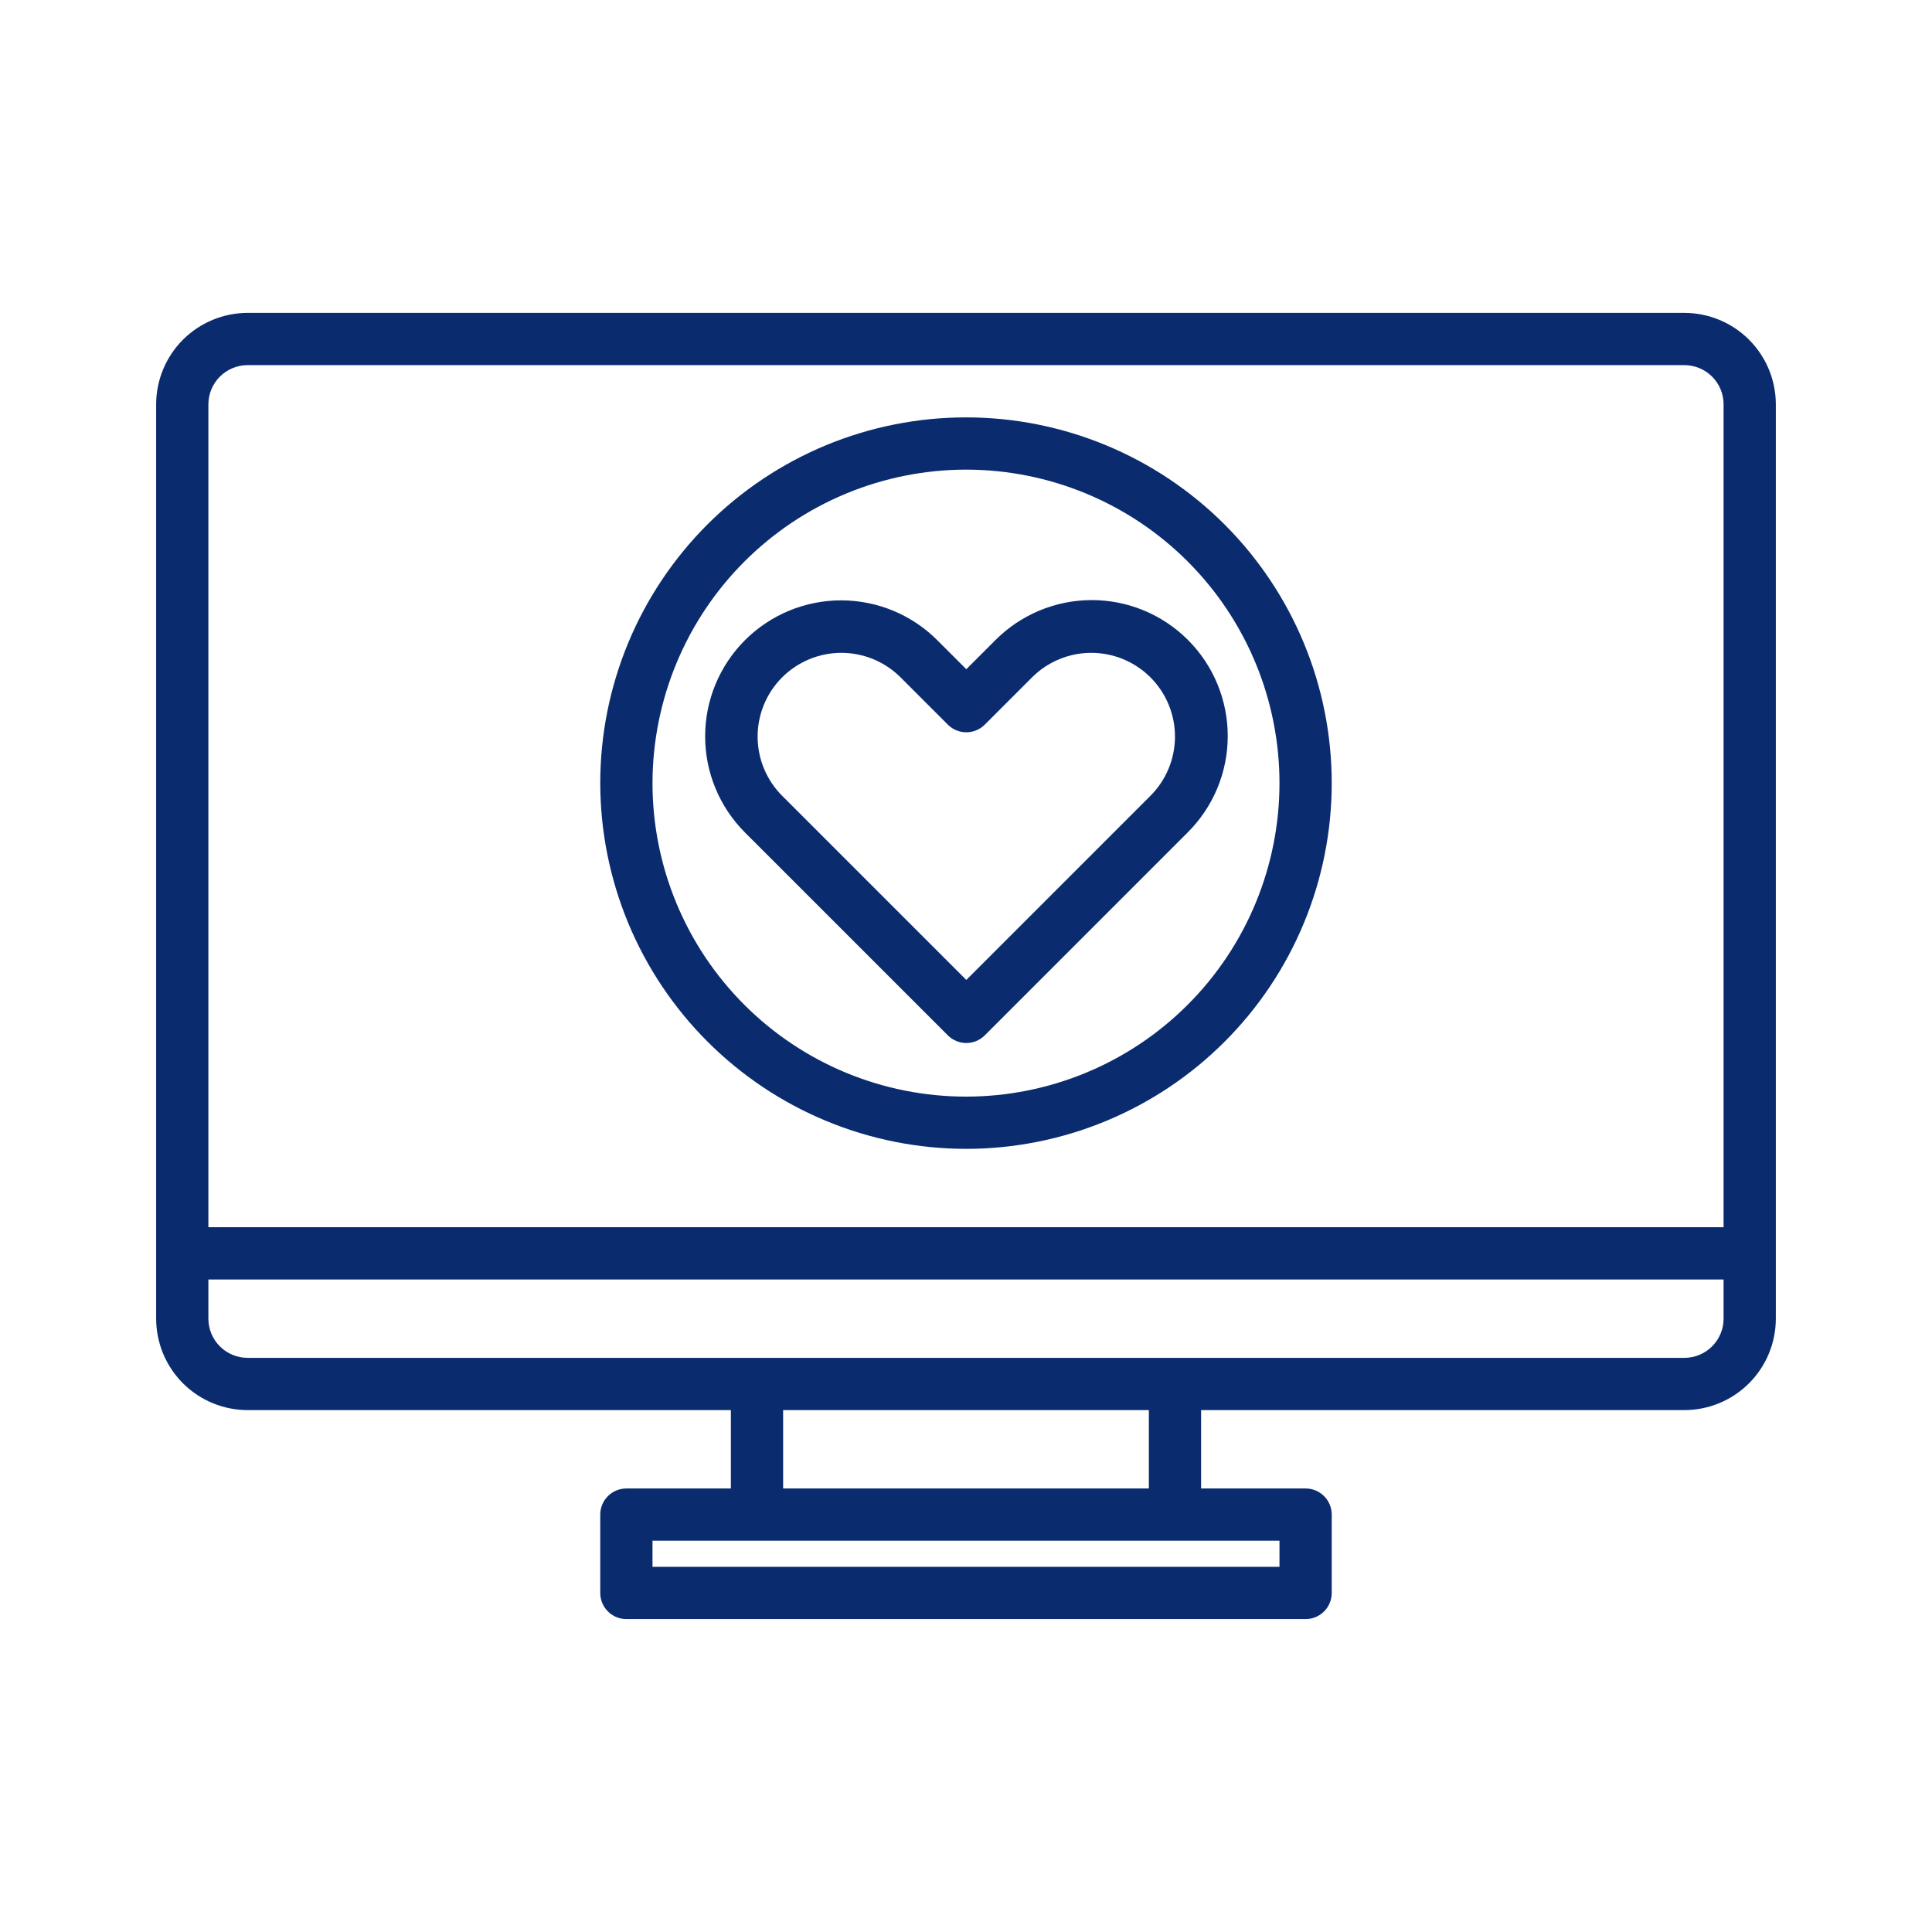
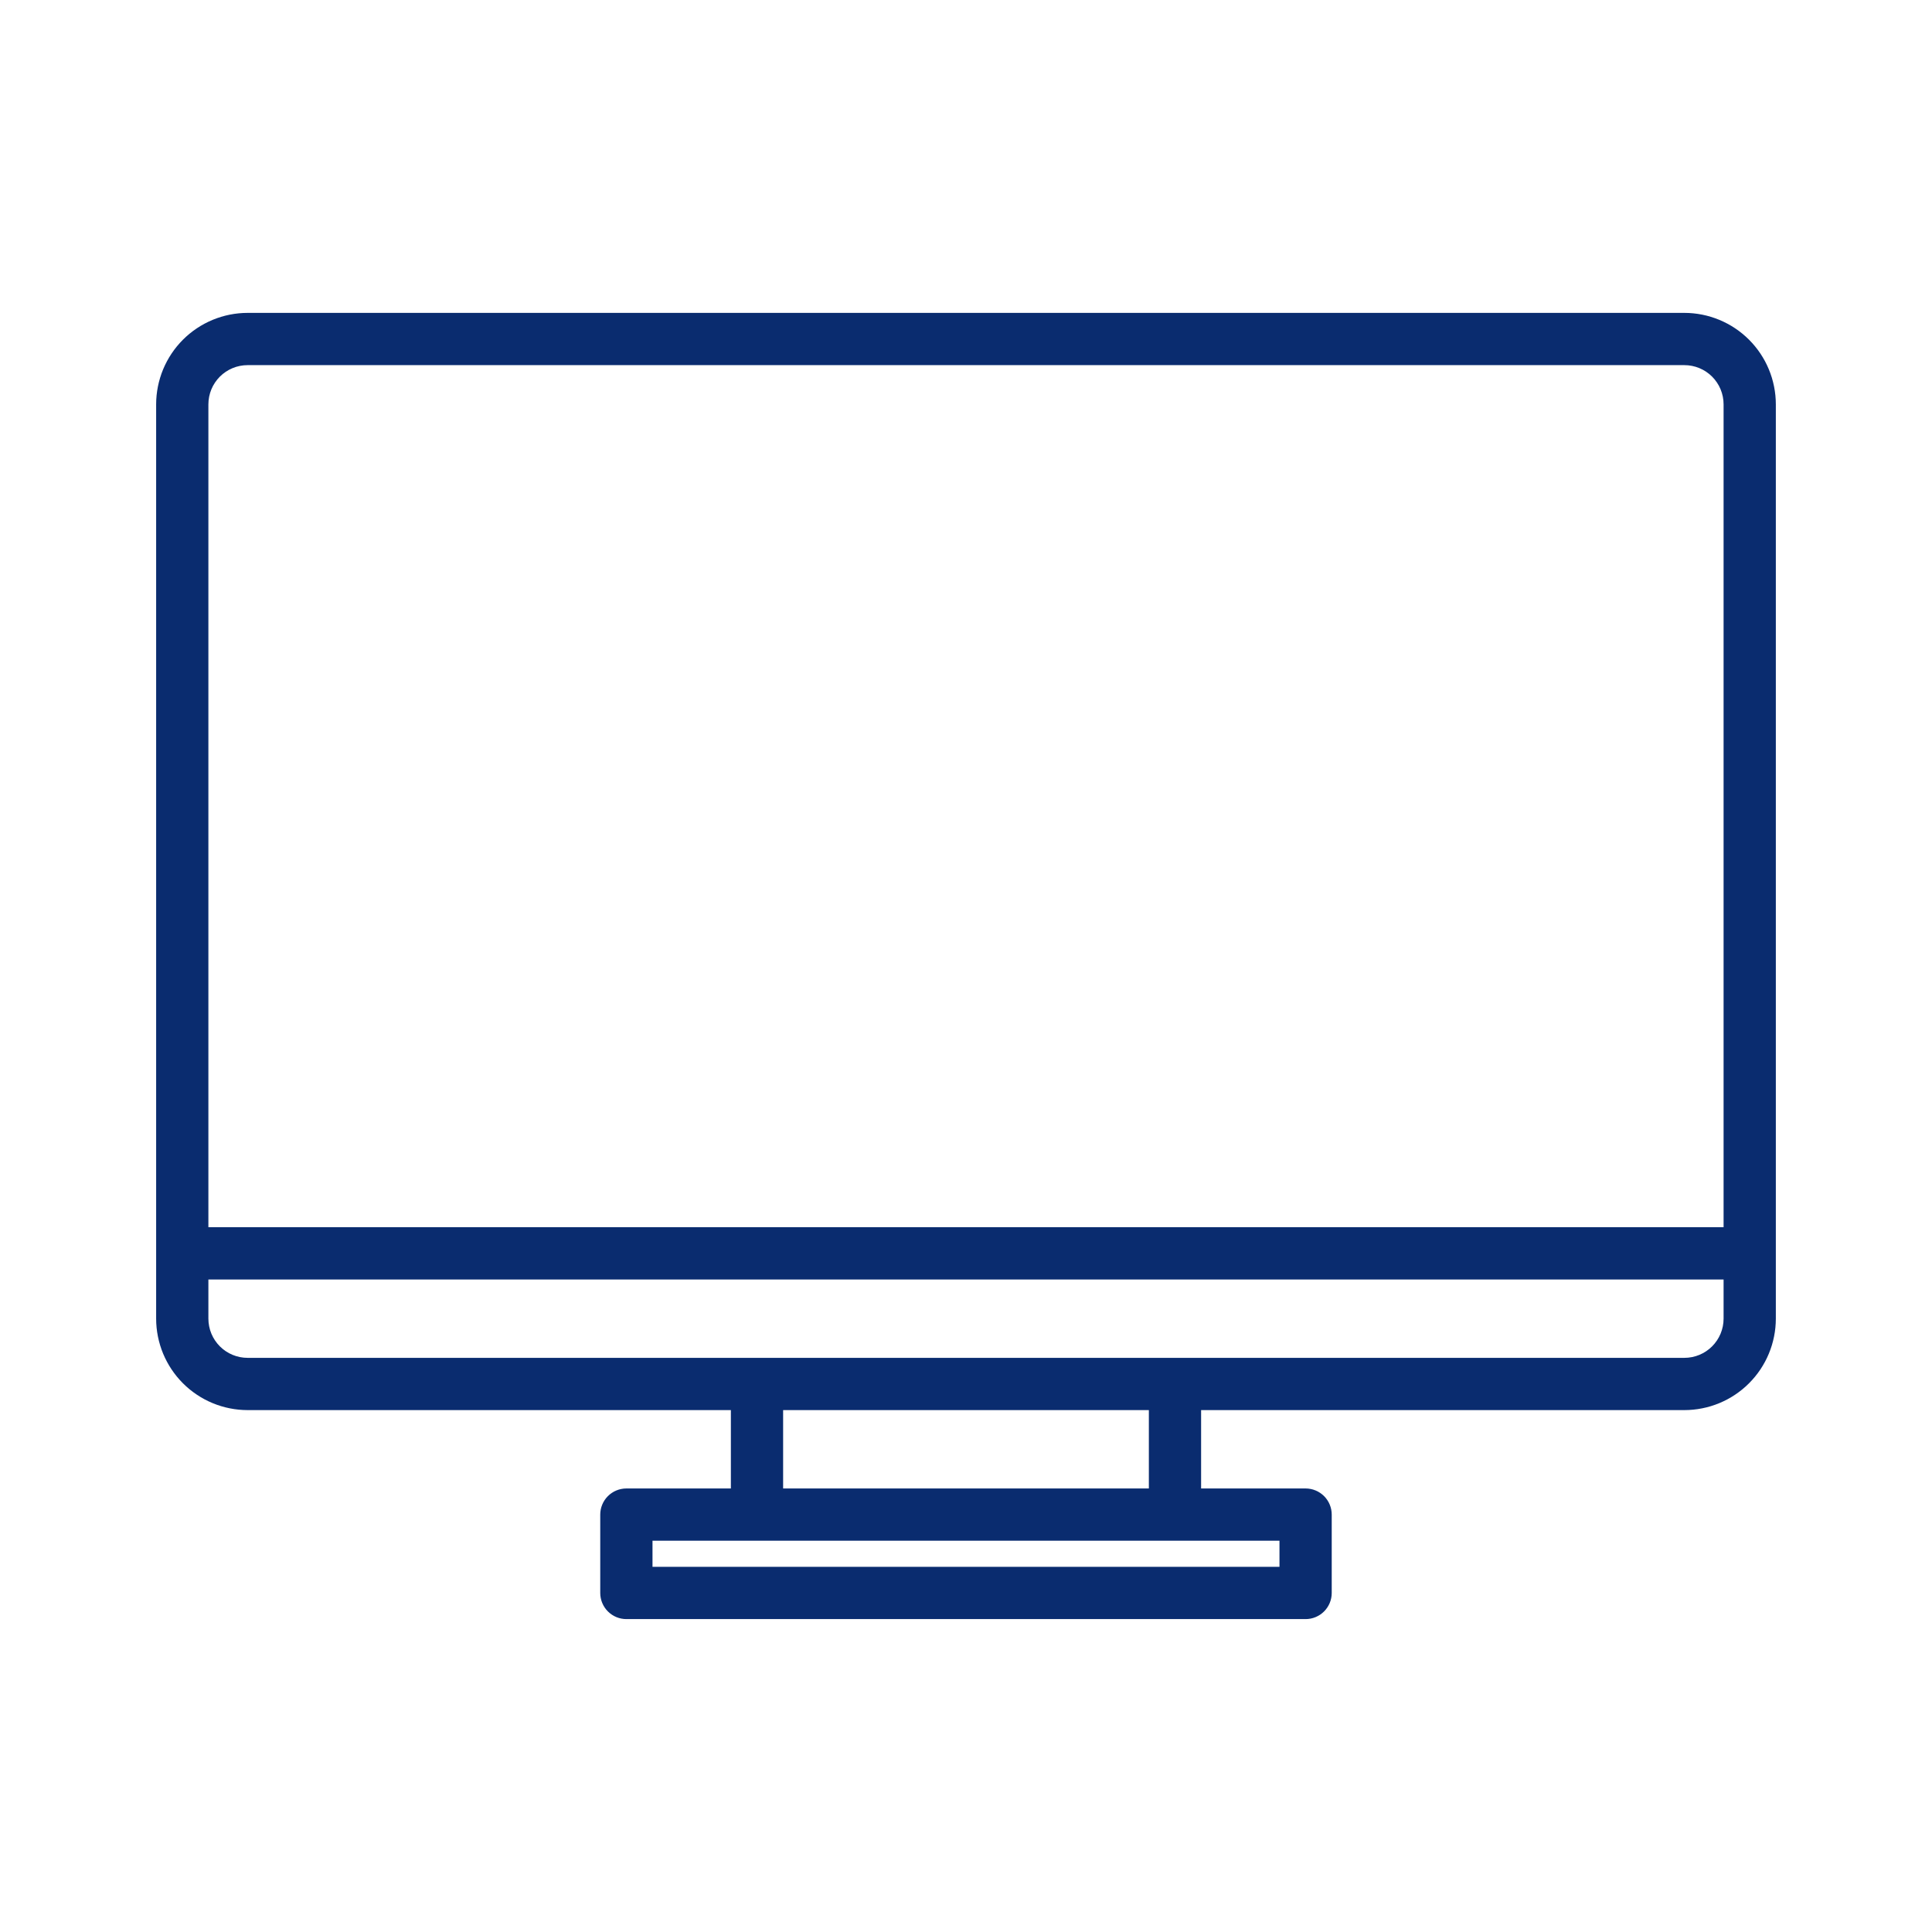
<svg xmlns="http://www.w3.org/2000/svg" width="1080" zoomAndPan="magnify" viewBox="0 0 810 810" height="1080" preserveAspectRatio="xMidYMid meet" version="1.2">
  <defs>
    <clipPath id="1bf4473c27">
      <path d="M 65 131 L 745 131 L 745 679 L 65 679 Z M 65 131 " />
    </clipPath>
    <clipPath id="1e6a48635c">
      <path d="M 706.191 131.18 L 103.797 131.18 C 102.543 131.18 101.289 131.242 100.043 131.367 C 98.793 131.492 97.551 131.676 96.32 131.922 C 95.09 132.168 93.875 132.473 92.676 132.84 C 91.473 133.203 90.293 133.629 89.133 134.109 C 87.977 134.59 86.84 135.125 85.734 135.719 C 84.629 136.309 83.555 136.953 82.512 137.652 C 81.465 138.352 80.461 139.098 79.488 139.895 C 78.52 140.691 77.59 141.531 76.703 142.418 C 75.816 143.309 74.973 144.234 74.176 145.207 C 73.383 146.176 72.633 147.184 71.938 148.227 C 71.238 149.27 70.594 150.344 70.004 151.449 C 69.41 152.559 68.875 153.691 68.391 154.852 C 67.91 156.008 67.488 157.188 67.125 158.391 C 66.758 159.59 66.453 160.809 66.207 162.039 C 65.961 163.27 65.777 164.508 65.652 165.758 C 65.527 167.008 65.465 168.258 65.465 169.512 L 65.465 552.855 C 65.465 554.109 65.527 555.363 65.652 556.613 C 65.777 557.859 65.961 559.102 66.207 560.332 C 66.453 561.562 66.758 562.777 67.125 563.98 C 67.488 565.18 67.91 566.359 68.391 567.52 C 68.875 568.68 69.41 569.812 70.004 570.918 C 70.594 572.023 71.238 573.098 71.938 574.145 C 72.633 575.188 73.383 576.191 74.176 577.164 C 74.973 578.133 75.816 579.062 76.703 579.949 C 77.59 580.836 78.52 581.68 79.488 582.477 C 80.461 583.273 81.465 584.02 82.512 584.715 C 83.555 585.414 84.629 586.059 85.734 586.652 C 86.84 587.242 87.977 587.781 89.133 588.262 C 90.293 588.742 91.473 589.164 92.676 589.531 C 93.875 589.895 95.09 590.199 96.32 590.445 C 97.551 590.691 98.793 590.879 100.043 591 C 101.289 591.125 102.543 591.188 103.797 591.191 L 306.422 591.191 L 306.422 624.047 L 262.609 624.047 C 261.891 624.047 261.18 624.117 260.473 624.258 C 259.77 624.398 259.082 624.605 258.418 624.883 C 257.754 625.156 257.125 625.492 256.527 625.895 C 255.926 626.293 255.375 626.746 254.867 627.254 C 254.355 627.766 253.902 628.316 253.504 628.914 C 253.105 629.512 252.766 630.145 252.492 630.809 C 252.215 631.473 252.008 632.156 251.867 632.863 C 251.727 633.57 251.656 634.281 251.656 635 L 251.656 667.859 C 251.656 668.578 251.727 669.289 251.867 669.996 C 252.008 670.699 252.215 671.387 252.492 672.051 C 252.766 672.715 253.105 673.344 253.504 673.941 C 253.902 674.539 254.355 675.094 254.867 675.602 C 255.375 676.109 255.926 676.566 256.527 676.965 C 257.125 677.363 257.754 677.703 258.418 677.977 C 259.082 678.254 259.77 678.461 260.473 678.602 C 261.18 678.742 261.891 678.812 262.609 678.812 L 547.379 678.812 C 548.098 678.812 548.809 678.742 549.516 678.602 C 550.223 678.461 550.906 678.254 551.57 677.977 C 552.234 677.703 552.867 677.363 553.465 676.965 C 554.062 676.566 554.613 676.109 555.125 675.602 C 555.633 675.094 556.086 674.539 556.484 673.941 C 556.887 673.344 557.223 672.715 557.496 672.051 C 557.773 671.387 557.98 670.699 558.121 669.996 C 558.262 669.289 558.332 668.578 558.332 667.859 L 558.332 635 C 558.332 634.281 558.262 633.57 558.121 632.863 C 557.98 632.156 557.773 631.473 557.496 630.809 C 557.223 630.145 556.887 629.512 556.484 628.914 C 556.086 628.316 555.633 627.766 555.125 627.254 C 554.613 626.746 554.062 626.293 553.465 625.895 C 552.867 625.492 552.234 625.156 551.57 624.883 C 550.906 624.605 550.223 624.398 549.516 624.258 C 548.809 624.117 548.098 624.047 547.379 624.047 L 503.57 624.047 L 503.57 591.191 L 706.191 591.191 C 707.449 591.188 708.699 591.125 709.949 591 C 711.199 590.879 712.438 590.691 713.668 590.445 C 714.898 590.199 716.113 589.895 717.316 589.531 C 718.516 589.164 719.695 588.742 720.855 588.262 C 722.016 587.777 723.148 587.242 724.254 586.652 C 725.359 586.059 726.438 585.414 727.48 584.715 C 728.523 584.02 729.531 583.273 730.5 582.477 C 731.469 581.68 732.398 580.836 733.285 579.949 C 734.172 579.062 735.016 578.133 735.812 577.164 C 736.609 576.191 737.355 575.188 738.055 574.145 C 738.75 573.098 739.395 572.023 739.988 570.918 C 740.578 569.812 741.117 568.68 741.598 567.52 C 742.078 566.359 742.5 565.18 742.867 563.977 C 743.23 562.777 743.535 561.562 743.781 560.332 C 744.027 559.102 744.215 557.859 744.34 556.613 C 744.461 555.363 744.523 554.109 744.527 552.855 L 744.527 169.512 C 744.523 168.258 744.461 167.008 744.34 165.758 C 744.215 164.508 744.027 163.27 743.781 162.039 C 743.535 160.809 743.23 159.59 742.867 158.391 C 742.5 157.188 742.078 156.008 741.598 154.852 C 741.117 153.691 740.578 152.559 739.988 151.449 C 739.395 150.344 738.75 149.27 738.055 148.227 C 737.355 147.184 736.609 146.176 735.812 145.207 C 735.016 144.234 734.172 143.309 733.285 142.418 C 732.398 141.531 731.469 140.691 730.5 139.895 C 729.531 139.098 728.523 138.352 727.48 137.652 C 726.438 136.953 725.359 136.309 724.254 135.719 C 723.148 135.125 722.016 134.59 720.855 134.109 C 719.695 133.629 718.516 133.203 717.316 132.84 C 716.113 132.473 714.898 132.168 713.668 131.922 C 712.438 131.676 711.199 131.492 709.949 131.367 C 708.699 131.242 707.449 131.18 706.191 131.18 Z M 536.426 645.953 L 536.426 656.906 L 273.562 656.906 L 273.562 645.953 Z M 328.328 624.047 L 328.328 591.191 L 481.664 591.191 L 481.664 624.047 Z M 722.621 552.855 C 722.621 553.395 722.594 553.93 722.539 554.465 C 722.488 555 722.41 555.531 722.305 556.059 C 722.199 556.586 722.066 557.109 721.91 557.621 C 721.754 558.137 721.574 558.645 721.367 559.141 C 721.16 559.637 720.93 560.121 720.676 560.598 C 720.422 561.07 720.148 561.531 719.848 561.98 C 719.551 562.426 719.23 562.859 718.887 563.273 C 718.547 563.691 718.188 564.09 717.805 564.469 C 717.426 564.848 717.027 565.211 716.609 565.551 C 716.195 565.891 715.766 566.211 715.316 566.512 C 714.871 566.809 714.41 567.086 713.934 567.34 C 713.461 567.594 712.973 567.824 712.477 568.031 C 711.98 568.234 711.473 568.418 710.961 568.574 C 710.445 568.73 709.926 568.859 709.395 568.965 C 708.867 569.07 708.336 569.152 707.801 569.203 C 707.266 569.258 706.73 569.285 706.191 569.285 L 103.797 569.285 C 103.258 569.285 102.723 569.258 102.188 569.203 C 101.652 569.152 101.121 569.07 100.594 568.965 C 100.066 568.859 99.543 568.73 99.031 568.574 C 98.516 568.418 98.008 568.234 97.512 568.031 C 97.016 567.824 96.531 567.594 96.055 567.34 C 95.582 567.086 95.121 566.809 94.672 566.512 C 94.227 566.211 93.793 565.891 93.379 565.551 C 92.961 565.211 92.566 564.848 92.184 564.469 C 91.805 564.09 91.441 563.691 91.102 563.273 C 90.762 562.859 90.441 562.426 90.141 561.98 C 89.844 561.531 89.566 561.07 89.312 560.598 C 89.059 560.121 88.828 559.637 88.621 559.141 C 88.418 558.645 88.234 558.137 88.078 557.621 C 87.922 557.109 87.793 556.586 87.688 556.059 C 87.582 555.531 87.5 555 87.449 554.465 C 87.395 553.93 87.367 553.395 87.367 552.855 L 87.367 536.426 L 722.621 536.426 Z M 722.621 514.52 L 87.367 514.52 L 87.367 169.512 C 87.367 168.977 87.395 168.438 87.449 167.902 C 87.5 167.367 87.582 166.836 87.688 166.309 C 87.793 165.781 87.922 165.262 88.078 164.746 C 88.234 164.23 88.418 163.727 88.621 163.227 C 88.828 162.73 89.059 162.246 89.312 161.77 C 89.566 161.297 89.844 160.836 90.141 160.391 C 90.441 159.941 90.762 159.512 91.102 159.094 C 91.441 158.68 91.805 158.281 92.184 157.898 C 92.566 157.52 92.961 157.16 93.379 156.816 C 93.793 156.477 94.227 156.156 94.672 155.855 C 95.121 155.559 95.582 155.281 96.055 155.027 C 96.531 154.773 97.016 154.543 97.512 154.34 C 98.008 154.133 98.516 153.949 99.031 153.793 C 99.543 153.637 100.066 153.508 100.594 153.402 C 101.121 153.297 101.652 153.219 102.188 153.164 C 102.723 153.113 103.258 153.086 103.797 153.086 L 706.191 153.086 C 706.73 153.086 707.266 153.113 707.801 153.164 C 708.336 153.219 708.867 153.297 709.398 153.402 C 709.926 153.508 710.445 153.637 710.961 153.793 C 711.477 153.949 711.98 154.133 712.477 154.34 C 712.973 154.543 713.461 154.773 713.934 155.027 C 714.41 155.281 714.871 155.559 715.316 155.855 C 715.766 156.156 716.195 156.477 716.609 156.816 C 717.027 157.16 717.426 157.52 717.805 157.898 C 718.188 158.281 718.547 158.68 718.887 159.094 C 719.23 159.512 719.551 159.941 719.848 160.391 C 720.148 160.836 720.422 161.297 720.676 161.77 C 720.93 162.246 721.16 162.73 721.367 163.227 C 721.574 163.727 721.754 164.23 721.91 164.746 C 722.066 165.262 722.199 165.781 722.305 166.309 C 722.41 166.836 722.488 167.367 722.539 167.902 C 722.594 168.438 722.621 168.977 722.621 169.512 Z M 722.621 514.52 " />
    </clipPath>
    <clipPath id="91c8630f06">
      <path d="M 295 251 L 515 251 L 515 438 L 295 438 Z M 295 251 " />
    </clipPath>
    <clipPath id="7a5c291ba8">
      <path d="M 397.383 434.074 C 397.895 434.586 398.445 435.039 399.043 435.438 C 399.641 435.836 400.273 436.176 400.938 436.449 C 401.602 436.727 402.285 436.934 402.992 437.074 C 403.699 437.215 404.41 437.285 405.129 437.285 C 405.848 437.285 406.559 437.215 407.266 437.074 C 407.973 436.934 408.656 436.727 409.32 436.449 C 409.984 436.176 410.617 435.836 411.215 435.438 C 411.812 435.039 412.367 434.586 412.875 434.074 L 497.82 349.125 C 499.148 347.809 500.414 346.43 501.609 344.984 C 502.805 343.543 503.93 342.047 504.977 340.492 C 506.023 338.941 506.996 337.34 507.887 335.691 C 508.773 334.043 509.582 332.355 510.309 330.629 C 511.031 328.898 511.668 327.141 512.219 325.352 C 512.77 323.559 513.23 321.746 513.602 319.91 C 513.973 318.074 514.254 316.223 514.445 314.359 C 514.633 312.496 514.73 310.625 514.734 308.754 C 514.742 306.879 514.656 305.012 514.477 303.145 C 514.297 301.281 514.027 299.43 513.664 297.59 C 513.301 295.754 512.852 293.938 512.312 292.145 C 511.77 290.348 511.141 288.586 510.43 286.855 C 509.715 285.121 508.914 283.43 508.035 281.777 C 507.152 280.125 506.191 278.516 505.152 276.957 C 504.113 275.398 503 273.898 501.812 272.449 C 500.625 271 499.367 269.613 498.043 268.289 C 496.719 266.961 495.332 265.707 493.883 264.52 C 492.434 263.328 490.93 262.215 489.371 261.176 C 487.812 260.137 486.207 259.176 484.555 258.293 C 482.902 257.41 481.211 256.613 479.477 255.898 C 477.746 255.184 475.984 254.555 474.191 254.016 C 472.395 253.473 470.578 253.023 468.742 252.66 C 466.902 252.297 465.051 252.027 463.188 251.848 C 461.324 251.668 459.453 251.582 457.578 251.586 C 455.707 251.59 453.836 251.688 451.973 251.879 C 450.109 252.066 448.258 252.348 446.422 252.719 C 444.586 253.09 442.773 253.551 440.984 254.102 C 439.191 254.652 437.434 255.289 435.703 256.012 C 433.977 256.734 432.289 257.543 430.641 258.434 C 428.992 259.324 427.391 260.293 425.836 261.34 C 424.285 262.391 422.785 263.512 421.344 264.707 C 419.902 265.902 418.523 267.164 417.203 268.496 L 405.129 280.574 L 393.055 268.5 C 391.734 267.172 390.355 265.914 388.91 264.727 C 387.469 263.535 385.969 262.422 384.418 261.379 C 382.863 260.336 381.266 259.371 379.617 258.488 C 377.969 257.602 376.281 256.801 374.555 256.082 C 372.828 255.363 371.07 254.73 369.285 254.184 C 367.496 253.641 365.684 253.184 363.852 252.816 C 362.016 252.445 360.168 252.172 358.309 251.984 C 356.449 251.797 354.582 251.703 352.711 251.703 C 350.844 251.699 348.977 251.789 347.113 251.969 C 345.254 252.152 343.406 252.426 341.57 252.789 C 339.738 253.148 337.926 253.602 336.133 254.145 C 334.344 254.688 332.586 255.312 330.859 256.027 C 329.129 256.742 327.441 257.539 325.789 258.422 C 324.141 259.301 322.539 260.262 320.984 261.301 C 319.43 262.34 317.926 263.449 316.48 264.637 C 315.035 265.824 313.652 267.078 312.328 268.398 C 311.008 269.723 309.754 271.105 308.566 272.551 C 307.379 273.996 306.27 275.5 305.23 277.055 C 304.191 278.609 303.23 280.211 302.352 281.859 C 301.469 283.512 300.672 285.199 299.957 286.926 C 299.242 288.656 298.613 290.414 298.074 292.203 C 297.531 293.996 297.078 295.809 296.715 297.641 C 296.352 299.477 296.082 301.324 295.898 303.184 C 295.719 305.047 295.629 306.914 295.633 308.781 C 295.633 310.652 295.727 312.52 295.914 314.379 C 296.098 316.238 296.375 318.086 296.742 319.922 C 297.109 321.754 297.566 323.566 298.113 325.355 C 298.66 327.141 299.293 328.898 300.012 330.625 C 300.73 332.352 301.531 334.039 302.414 335.688 C 303.301 337.336 304.266 338.934 305.305 340.488 C 306.348 342.039 307.465 343.539 308.656 344.98 C 309.844 346.426 311.102 347.805 312.426 349.125 Z M 327.914 283.988 C 328.73 283.176 329.578 282.402 330.469 281.676 C 331.355 280.945 332.281 280.262 333.234 279.621 C 334.191 278.984 335.176 278.395 336.191 277.852 C 337.203 277.309 338.242 276.82 339.305 276.379 C 340.367 275.938 341.449 275.551 342.551 275.219 C 343.648 274.887 344.762 274.605 345.891 274.383 C 347.02 274.156 348.152 273.988 349.297 273.875 C 350.441 273.766 351.59 273.707 352.738 273.707 C 353.891 273.707 355.035 273.766 356.18 273.875 C 357.324 273.988 358.461 274.156 359.586 274.383 C 360.715 274.605 361.828 274.887 362.93 275.219 C 364.031 275.551 365.109 275.938 366.172 276.379 C 367.234 276.82 368.273 277.309 369.289 277.852 C 370.301 278.395 371.285 278.984 372.242 279.621 C 373.199 280.262 374.121 280.945 375.008 281.676 C 375.898 282.402 376.75 283.176 377.562 283.988 L 397.383 303.809 C 397.891 304.316 398.445 304.773 399.043 305.172 C 399.641 305.57 400.273 305.906 400.938 306.184 C 401.602 306.457 402.285 306.668 402.992 306.805 C 403.695 306.945 404.41 307.016 405.129 307.016 C 405.848 307.016 406.559 306.945 407.266 306.805 C 407.969 306.668 408.656 306.457 409.32 306.184 C 409.984 305.906 410.613 305.57 411.211 305.172 C 411.812 304.773 412.363 304.316 412.871 303.809 L 432.691 283.988 C 433.504 283.176 434.355 282.402 435.246 281.676 C 436.133 280.945 437.055 280.262 438.012 279.621 C 438.969 278.984 439.953 278.395 440.969 277.852 C 441.98 277.309 443.02 276.82 444.082 276.379 C 445.145 275.938 446.227 275.551 447.324 275.219 C 448.426 274.883 449.539 274.605 450.668 274.383 C 451.793 274.156 452.93 273.988 454.074 273.875 C 455.219 273.766 456.367 273.707 457.516 273.707 C 458.664 273.707 459.812 273.766 460.957 273.875 C 462.102 273.988 463.234 274.156 464.363 274.383 C 465.492 274.605 466.605 274.887 467.703 275.219 C 468.805 275.555 469.887 275.941 470.949 276.379 C 472.012 276.82 473.047 277.312 474.062 277.855 C 475.078 278.395 476.062 278.984 477.016 279.625 C 477.973 280.266 478.895 280.949 479.785 281.676 C 480.672 282.406 481.523 283.18 482.336 283.992 C 483.148 284.805 483.922 285.656 484.648 286.543 C 485.379 287.434 486.062 288.355 486.703 289.309 C 487.34 290.266 487.93 291.25 488.473 292.266 C 489.016 293.281 489.504 294.316 489.945 295.379 C 490.383 296.441 490.77 297.523 491.105 298.625 C 491.438 299.723 491.719 300.836 491.941 301.965 C 492.168 303.094 492.336 304.227 492.445 305.371 C 492.559 306.516 492.617 307.664 492.617 308.812 C 492.617 309.965 492.559 311.109 492.445 312.254 C 492.332 313.398 492.164 314.535 491.941 315.66 C 491.715 316.789 491.438 317.902 491.105 319.004 C 490.77 320.102 490.383 321.184 489.941 322.246 C 489.504 323.309 489.012 324.348 488.469 325.359 C 487.93 326.375 487.336 327.359 486.699 328.316 C 486.059 329.27 485.375 330.191 484.645 331.082 C 483.918 331.969 483.145 332.82 482.332 333.633 L 405.133 410.844 L 327.914 333.637 C 327.102 332.824 326.332 331.973 325.602 331.082 C 324.871 330.195 324.188 329.273 323.551 328.316 C 322.91 327.359 322.32 326.375 321.777 325.359 C 321.238 324.348 320.746 323.309 320.305 322.246 C 319.867 321.184 319.48 320.102 319.145 319.004 C 318.812 317.902 318.531 316.789 318.309 315.66 C 318.082 314.531 317.914 313.398 317.801 312.254 C 317.691 311.109 317.633 309.961 317.633 308.812 C 317.633 307.66 317.691 306.516 317.801 305.371 C 317.914 304.227 318.082 303.09 318.309 301.961 C 318.531 300.836 318.812 299.723 319.145 298.621 C 319.48 297.52 319.867 296.438 320.305 295.375 C 320.746 294.316 321.238 293.277 321.777 292.262 C 322.32 291.25 322.91 290.262 323.551 289.309 C 324.188 288.352 324.871 287.43 325.602 286.539 C 326.332 285.652 327.102 284.801 327.914 283.988 Z M 327.914 283.988 " />
    </clipPath>
    <clipPath id="8cdeea284e">
      <path d="M 251 174 L 559 174 L 559 482 L 251 482 Z M 251 174 " />
    </clipPath>
    <clipPath id="b7b78334a5">
      <path d="M 404.996 481.664 C 407.504 481.664 410.012 481.602 412.52 481.48 C 415.023 481.355 417.527 481.172 420.023 480.926 C 422.523 480.68 425.012 480.371 427.492 480.004 C 429.977 479.637 432.449 479.207 434.91 478.719 C 437.371 478.227 439.82 477.676 442.254 477.066 C 444.688 476.457 447.105 475.789 449.508 475.062 C 451.906 474.332 454.289 473.547 456.652 472.699 C 459.016 471.855 461.355 470.953 463.676 469.992 C 465.992 469.031 468.285 468.016 470.555 466.941 C 472.824 465.867 475.062 464.742 477.277 463.559 C 479.492 462.375 481.672 461.137 483.824 459.848 C 485.977 458.559 488.098 457.215 490.184 455.82 C 492.27 454.426 494.32 452.984 496.336 451.488 C 498.352 449.992 500.332 448.449 502.27 446.859 C 504.211 445.266 506.109 443.625 507.969 441.941 C 509.828 440.258 511.645 438.527 513.422 436.75 C 515.195 434.977 516.926 433.16 518.609 431.301 C 520.297 429.441 521.934 427.543 523.527 425.602 C 525.117 423.664 526.66 421.684 528.156 419.668 C 529.652 417.652 531.094 415.602 532.488 413.516 C 533.883 411.43 535.227 409.309 536.516 407.156 C 537.805 405.004 539.043 402.82 540.227 400.609 C 541.41 398.395 542.535 396.156 543.609 393.887 C 544.684 391.617 545.699 389.324 546.66 387.004 C 547.621 384.688 548.523 382.348 549.367 379.984 C 550.215 377.621 551 375.238 551.73 372.836 C 552.457 370.438 553.125 368.02 553.738 365.586 C 554.348 363.148 554.895 360.703 555.387 358.242 C 555.875 355.781 556.305 353.309 556.672 350.824 C 557.039 348.344 557.348 345.852 557.594 343.355 C 557.84 340.859 558.023 338.355 558.148 335.852 C 558.27 333.344 558.332 330.836 558.332 328.328 C 558.332 325.816 558.27 323.309 558.148 320.801 C 558.023 318.297 557.84 315.793 557.594 313.297 C 557.348 310.801 557.039 308.309 556.672 305.828 C 556.305 303.344 555.875 300.875 555.387 298.41 C 554.895 295.949 554.348 293.504 553.738 291.07 C 553.125 288.633 552.457 286.215 551.73 283.816 C 551 281.414 550.215 279.031 549.367 276.668 C 548.523 274.305 547.621 271.965 546.66 269.648 C 545.699 267.328 544.684 265.035 543.609 262.766 C 542.535 260.496 541.41 258.258 540.227 256.043 C 539.043 253.832 537.805 251.648 536.516 249.496 C 535.227 247.344 533.883 245.223 532.488 243.137 C 531.094 241.051 529.652 239 528.156 236.984 C 526.66 234.969 525.117 232.992 523.527 231.051 C 521.934 229.109 520.297 227.211 518.609 225.352 C 516.926 223.492 515.195 221.676 513.422 219.902 C 511.645 218.125 509.828 216.395 507.969 214.711 C 506.109 213.027 504.211 211.387 502.27 209.797 C 500.332 208.203 498.352 206.66 496.336 205.164 C 494.32 203.672 492.27 202.227 490.184 200.832 C 488.098 199.438 485.977 198.094 483.824 196.805 C 481.672 195.516 479.492 194.277 477.277 193.094 C 475.062 191.914 472.824 190.785 470.555 189.711 C 468.285 188.637 465.992 187.621 463.676 186.66 C 461.355 185.703 459.016 184.797 456.652 183.953 C 454.289 183.109 451.906 182.32 449.508 181.594 C 447.105 180.863 444.688 180.195 442.254 179.586 C 439.82 178.977 437.371 178.426 434.91 177.938 C 432.449 177.445 429.977 177.016 427.492 176.648 C 425.012 176.281 422.523 175.973 420.023 175.727 C 417.527 175.48 415.023 175.297 412.52 175.176 C 410.012 175.051 407.504 174.988 404.996 174.988 C 402.484 174.988 399.977 175.051 397.473 175.176 C 394.965 175.297 392.461 175.48 389.965 175.727 C 387.469 175.973 384.977 176.281 382.496 176.648 C 380.012 177.016 377.543 177.445 375.082 177.938 C 372.617 178.426 370.172 178.977 367.738 179.586 C 365.301 180.195 362.887 180.863 360.484 181.594 C 358.082 182.32 355.699 183.109 353.336 183.953 C 350.973 184.797 348.633 185.703 346.316 186.66 C 343.996 187.621 341.703 188.637 339.434 189.711 C 337.168 190.785 334.926 191.914 332.711 193.094 C 330.5 194.277 328.316 195.516 326.164 196.805 C 324.012 198.094 321.891 199.438 319.805 200.832 C 317.719 202.227 315.668 203.672 313.652 205.164 C 311.637 206.66 309.66 208.203 307.719 209.797 C 305.777 211.387 303.879 213.027 302.02 214.711 C 300.16 216.395 298.344 218.125 296.57 219.902 C 294.793 221.676 293.066 223.492 291.379 225.352 C 289.695 227.211 288.055 229.109 286.465 231.051 C 284.871 232.992 283.328 234.969 281.832 236.984 C 280.34 239 278.895 241.051 277.5 243.137 C 276.105 245.223 274.762 247.344 273.473 249.496 C 272.184 251.648 270.945 253.832 269.766 256.043 C 268.582 258.258 267.453 260.496 266.379 262.766 C 265.309 265.035 264.289 267.328 263.328 269.648 C 262.371 271.965 261.465 274.305 260.621 276.668 C 259.777 279.031 258.988 281.414 258.262 283.816 C 257.531 286.215 256.863 288.633 256.254 291.07 C 255.645 293.504 255.094 295.949 254.605 298.41 C 254.113 300.875 253.688 303.344 253.316 305.828 C 252.949 308.309 252.641 310.801 252.395 313.297 C 252.148 315.793 251.965 318.297 251.844 320.801 C 251.719 323.309 251.656 325.816 251.656 328.328 C 251.66 330.836 251.727 333.344 251.852 335.848 C 251.977 338.352 252.164 340.855 252.41 343.352 C 252.66 345.848 252.969 348.336 253.34 350.816 C 253.711 353.297 254.141 355.77 254.633 358.23 C 255.125 360.688 255.676 363.137 256.289 365.57 C 256.898 368 257.57 370.418 258.301 372.82 C 259.031 375.219 259.816 377.598 260.664 379.961 C 261.512 382.324 262.414 384.66 263.375 386.98 C 264.336 389.297 265.355 391.59 266.43 393.855 C 267.504 396.121 268.633 398.363 269.816 400.574 C 271 402.785 272.234 404.969 273.527 407.121 C 274.816 409.27 276.16 411.391 277.555 413.477 C 278.949 415.559 280.391 417.609 281.887 419.625 C 283.383 421.641 284.926 423.617 286.516 425.555 C 288.109 427.496 289.746 429.395 291.434 431.254 C 293.117 433.109 294.848 434.926 296.621 436.699 C 298.395 438.477 300.211 440.203 302.07 441.891 C 303.926 443.574 305.828 445.211 307.766 446.805 C 309.703 448.395 311.68 449.938 313.695 451.434 C 315.711 452.93 317.762 454.375 319.848 455.77 C 321.934 457.164 324.051 458.504 326.203 459.797 C 328.352 461.086 330.535 462.324 332.746 463.508 C 334.957 464.691 337.199 465.82 339.465 466.891 C 341.734 467.965 344.023 468.984 346.344 469.945 C 348.66 470.906 351 471.809 353.359 472.656 C 355.723 473.504 358.102 474.293 360.504 475.023 C 362.902 475.75 365.32 476.422 367.754 477.035 C 370.188 477.645 372.633 478.195 375.094 478.688 C 377.551 479.18 380.023 479.609 382.504 479.98 C 384.984 480.352 387.473 480.66 389.969 480.91 C 392.469 481.156 394.969 481.344 397.473 481.469 C 399.98 481.598 402.484 481.66 404.996 481.664 Z M 404.996 196.895 C 407.145 196.895 409.297 196.949 411.445 197.055 C 413.594 197.16 415.738 197.316 417.879 197.527 C 420.02 197.738 422.152 198 424.281 198.316 C 426.406 198.633 428.527 199 430.637 199.422 C 432.746 199.84 434.844 200.312 436.93 200.832 C 439.016 201.355 441.09 201.93 443.148 202.555 C 445.207 203.18 447.246 203.852 449.273 204.578 C 451.297 205.301 453.305 206.078 455.293 206.898 C 457.277 207.723 459.246 208.594 461.188 209.512 C 463.133 210.434 465.055 211.398 466.953 212.414 C 468.848 213.43 470.719 214.488 472.562 215.594 C 474.41 216.699 476.227 217.852 478.016 219.047 C 479.801 220.238 481.562 221.477 483.289 222.758 C 485.016 224.039 486.711 225.363 488.375 226.727 C 490.035 228.094 491.664 229.496 493.258 230.941 C 494.852 232.387 496.41 233.871 497.93 235.391 C 499.453 236.91 500.934 238.469 502.379 240.062 C 503.824 241.656 505.227 243.285 506.594 244.945 C 507.957 246.609 509.281 248.305 510.562 250.031 C 511.844 251.762 513.082 253.52 514.277 255.309 C 515.473 257.094 516.621 258.91 517.727 260.758 C 518.832 262.602 519.895 264.473 520.906 266.371 C 521.922 268.266 522.887 270.188 523.809 272.133 C 524.727 274.078 525.598 276.043 526.422 278.031 C 527.246 280.016 528.02 282.023 528.742 284.047 C 529.469 286.074 530.145 288.117 530.766 290.172 C 531.391 292.23 531.965 294.305 532.488 296.391 C 533.012 298.477 533.48 300.574 533.902 302.684 C 534.32 304.797 534.688 306.914 535.004 309.043 C 535.32 311.168 535.582 313.305 535.793 315.445 C 536.004 317.586 536.164 319.73 536.27 321.879 C 536.375 324.027 536.426 326.176 536.426 328.328 C 536.426 330.477 536.375 332.629 536.27 334.777 C 536.164 336.922 536.004 339.066 535.793 341.207 C 535.582 343.348 535.32 345.484 535.004 347.613 C 534.688 349.738 534.32 351.859 533.902 353.969 C 533.48 356.078 533.012 358.176 532.488 360.262 C 531.965 362.348 531.391 364.422 530.766 366.48 C 530.145 368.539 529.469 370.578 528.742 372.605 C 528.02 374.629 527.246 376.637 526.422 378.621 C 525.598 380.609 524.727 382.574 523.809 384.52 C 522.887 386.465 521.922 388.387 520.906 390.281 C 519.895 392.18 518.832 394.051 517.727 395.895 C 516.621 397.742 515.473 399.559 514.277 401.348 C 513.082 403.133 511.844 404.891 510.562 406.621 C 509.281 408.348 507.957 410.043 506.594 411.707 C 505.227 413.367 503.824 414.996 502.379 416.59 C 500.934 418.184 499.453 419.742 497.93 421.262 C 496.41 422.785 494.852 424.266 493.258 425.711 C 491.664 427.156 490.035 428.559 488.375 429.926 C 486.711 431.289 485.016 432.613 483.289 433.895 C 481.562 435.176 479.801 436.414 478.016 437.609 C 476.227 438.805 474.41 439.953 472.562 441.059 C 470.719 442.164 468.848 443.227 466.953 444.238 C 465.055 445.254 463.133 446.219 461.188 447.141 C 459.246 448.059 457.277 448.93 455.293 449.754 C 453.305 450.578 451.297 451.352 449.273 452.074 C 447.246 452.801 445.207 453.473 443.148 454.098 C 441.09 454.723 439.016 455.297 436.93 455.82 C 434.844 456.34 432.746 456.812 430.637 457.234 C 428.527 457.652 426.406 458.02 424.281 458.336 C 422.152 458.652 420.02 458.914 417.879 459.125 C 415.738 459.336 413.594 459.496 411.445 459.602 C 409.297 459.707 407.145 459.758 404.996 459.758 C 402.844 459.758 400.695 459.707 398.547 459.602 C 396.398 459.496 394.254 459.336 392.113 459.125 C 389.973 458.914 387.836 458.652 385.711 458.336 C 383.582 458.02 381.465 457.652 379.355 457.234 C 377.242 456.812 375.145 456.34 373.059 455.82 C 370.973 455.297 368.902 454.723 366.844 454.098 C 364.785 453.473 362.742 452.801 360.715 452.074 C 358.691 451.352 356.684 450.578 354.699 449.754 C 352.711 448.93 350.746 448.059 348.801 447.141 C 346.855 446.219 344.934 445.254 343.039 444.238 C 341.141 443.227 339.27 442.164 337.426 441.059 C 335.582 439.953 333.766 438.805 331.977 437.609 C 330.188 436.414 328.43 435.176 326.699 433.895 C 324.973 432.613 323.277 431.289 321.617 429.926 C 319.953 428.559 318.324 427.156 316.73 425.711 C 315.137 424.266 313.578 422.785 312.059 421.262 C 310.539 419.742 309.055 418.184 307.609 416.59 C 306.164 414.996 304.762 413.367 303.398 411.707 C 302.031 410.043 300.711 408.348 299.43 406.621 C 298.148 404.891 296.91 403.133 295.715 401.348 C 294.52 399.559 293.367 397.742 292.262 395.895 C 291.156 394.051 290.098 392.18 289.082 390.281 C 288.07 388.387 287.102 386.465 286.184 384.52 C 285.262 382.574 284.391 380.609 283.566 378.625 C 282.746 376.637 281.973 374.629 281.246 372.605 C 280.52 370.578 279.848 368.539 279.223 366.48 C 278.598 364.422 278.023 362.348 277.504 360.262 C 276.98 358.176 276.508 356.078 276.09 353.969 C 275.668 351.859 275.301 349.738 274.984 347.613 C 274.672 345.484 274.406 343.348 274.195 341.207 C 273.984 339.066 273.828 336.922 273.723 334.777 C 273.617 332.629 273.562 330.477 273.562 328.328 C 273.566 326.176 273.621 324.027 273.727 321.879 C 273.836 319.73 273.996 317.59 274.211 315.449 C 274.422 313.309 274.688 311.176 275.004 309.047 C 275.324 306.922 275.691 304.805 276.113 302.695 C 276.535 300.586 277.008 298.488 277.531 296.406 C 278.055 294.32 278.629 292.246 279.254 290.191 C 279.883 288.133 280.559 286.094 281.281 284.066 C 282.008 282.043 282.785 280.039 283.605 278.051 C 284.43 276.066 285.305 274.102 286.223 272.16 C 287.145 270.215 288.113 268.297 289.125 266.398 C 290.141 264.504 291.199 262.633 292.309 260.789 C 293.414 258.945 294.562 257.129 295.758 255.34 C 296.953 253.555 298.191 251.797 299.473 250.07 C 300.754 248.344 302.078 246.648 303.441 244.988 C 304.805 243.324 306.211 241.695 307.656 240.105 C 309.098 238.512 310.582 236.953 312.102 235.434 C 313.621 233.914 315.18 232.43 316.773 230.988 C 318.367 229.543 319.992 228.137 321.656 226.773 C 323.316 225.41 325.012 224.086 326.738 222.805 C 328.465 221.523 330.223 220.285 332.012 219.09 C 333.797 217.895 335.613 216.746 337.457 215.637 C 339.301 214.531 341.172 213.473 343.066 212.457 C 344.965 211.441 346.883 210.477 348.828 209.555 C 350.77 208.637 352.734 207.762 354.723 206.938 C 356.707 206.113 358.711 205.34 360.738 204.613 C 362.762 203.887 364.801 203.215 366.859 202.586 C 368.918 201.961 370.988 201.387 373.074 200.863 C 375.16 200.34 377.254 199.867 379.363 199.445 C 381.473 199.023 383.59 198.652 385.719 198.336 C 387.844 198.02 389.977 197.754 392.117 197.539 C 394.258 197.328 396.398 197.168 398.547 197.059 C 400.695 196.953 402.844 196.898 404.996 196.895 Z M 404.996 196.895 " />
    </clipPath>
  </defs>
  <g id="64800b52de">
    <g clip-rule="nonzero" clip-path="url(#1bf4473c27)">
      <g clip-rule="nonzero" clip-path="url(#1e6a48635c)">
        <path style=" stroke:none;fill-rule:nonzero;fill:#0a2c6f;fill-opacity:1;" d="M 65.465 131.18 L 65.465 678.812 L 744.527 678.812 L 744.527 131.18 Z M 65.465 131.18 " />
      </g>
    </g>
    <g clip-rule="nonzero" clip-path="url(#91c8630f06)">
      <g clip-rule="nonzero" clip-path="url(#7a5c291ba8)">
-         <path style=" stroke:none;fill-rule:nonzero;fill:#0a2c6f;fill-opacity:1;" d="M 295.629 251.582 L 295.629 437.285 L 514.742 437.285 L 514.742 251.582 Z M 295.629 251.582 " />
-       </g>
+         </g>
    </g>
    <g clip-rule="nonzero" clip-path="url(#8cdeea284e)">
      <g clip-rule="nonzero" clip-path="url(#b7b78334a5)">
-         <path style=" stroke:none;fill-rule:nonzero;fill:#0a2c6f;fill-opacity:1;" d="M 251.656 174.988 L 251.656 481.664 L 558.332 481.664 L 558.332 174.988 Z M 251.656 174.988 " />
-       </g>
+         </g>
    </g>
  </g>
</svg>